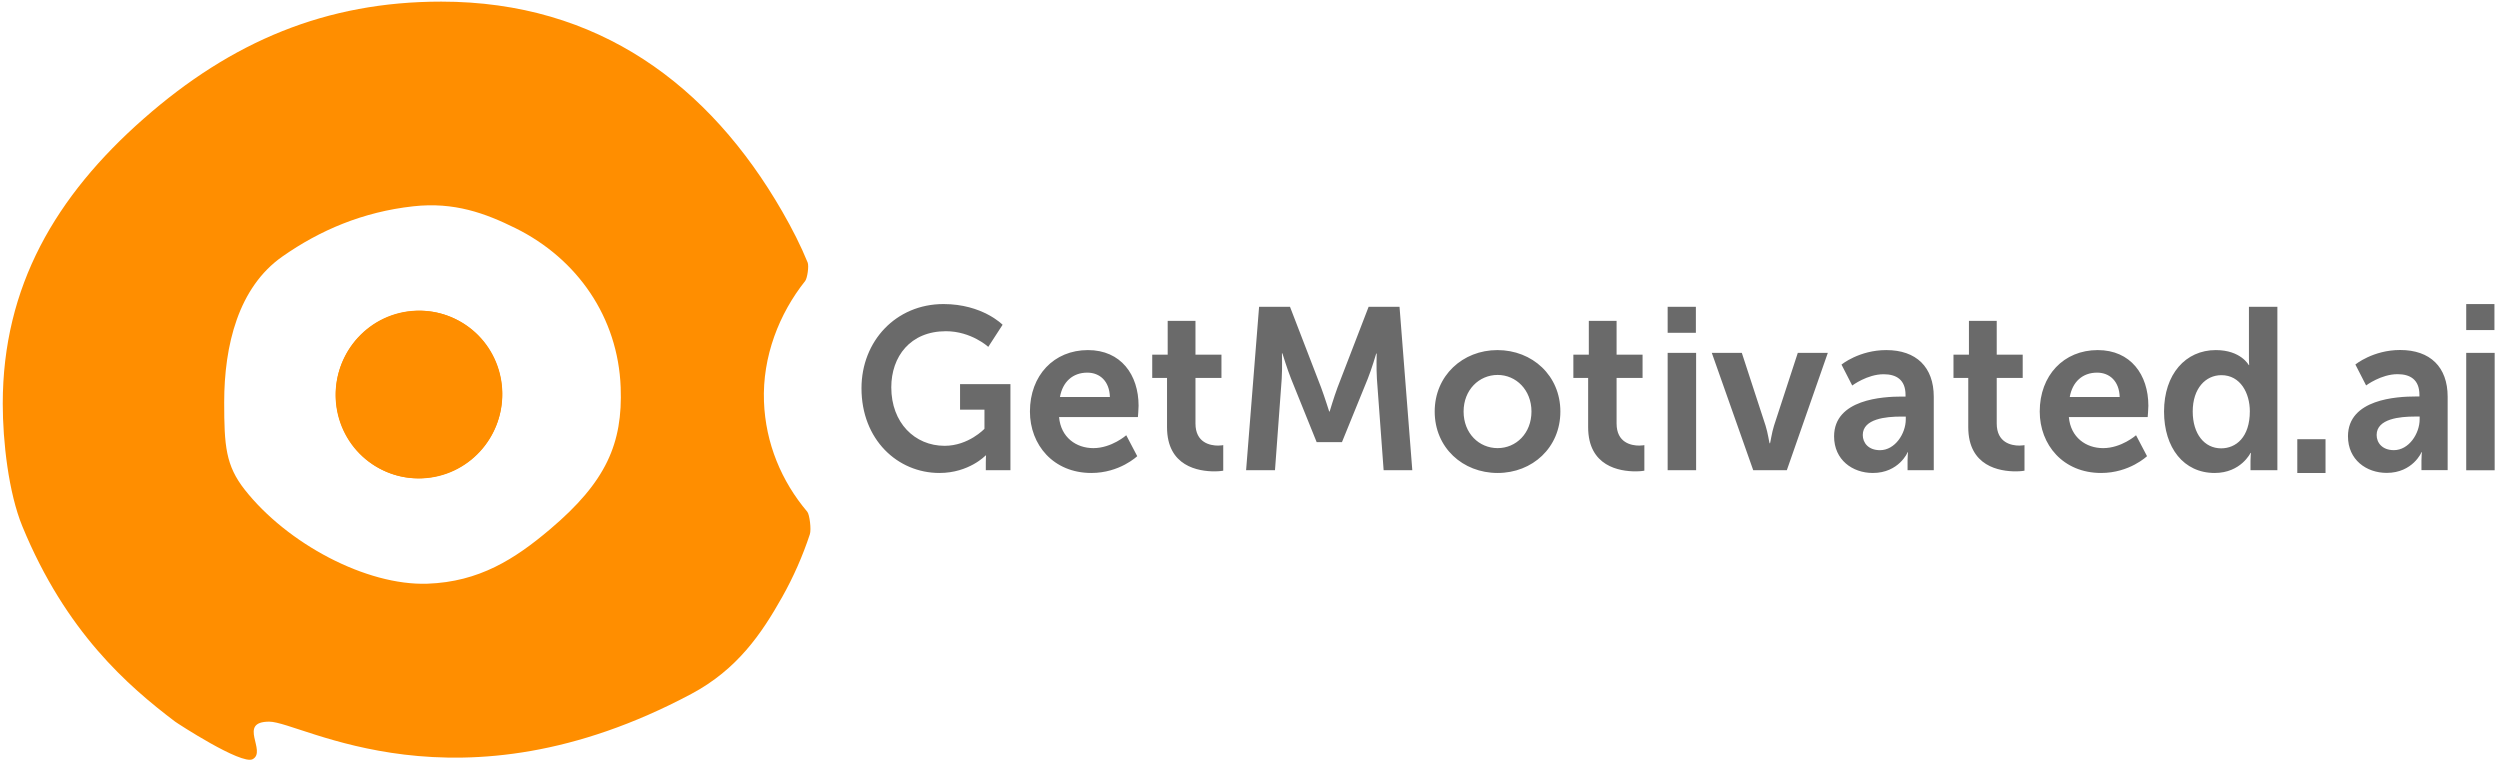
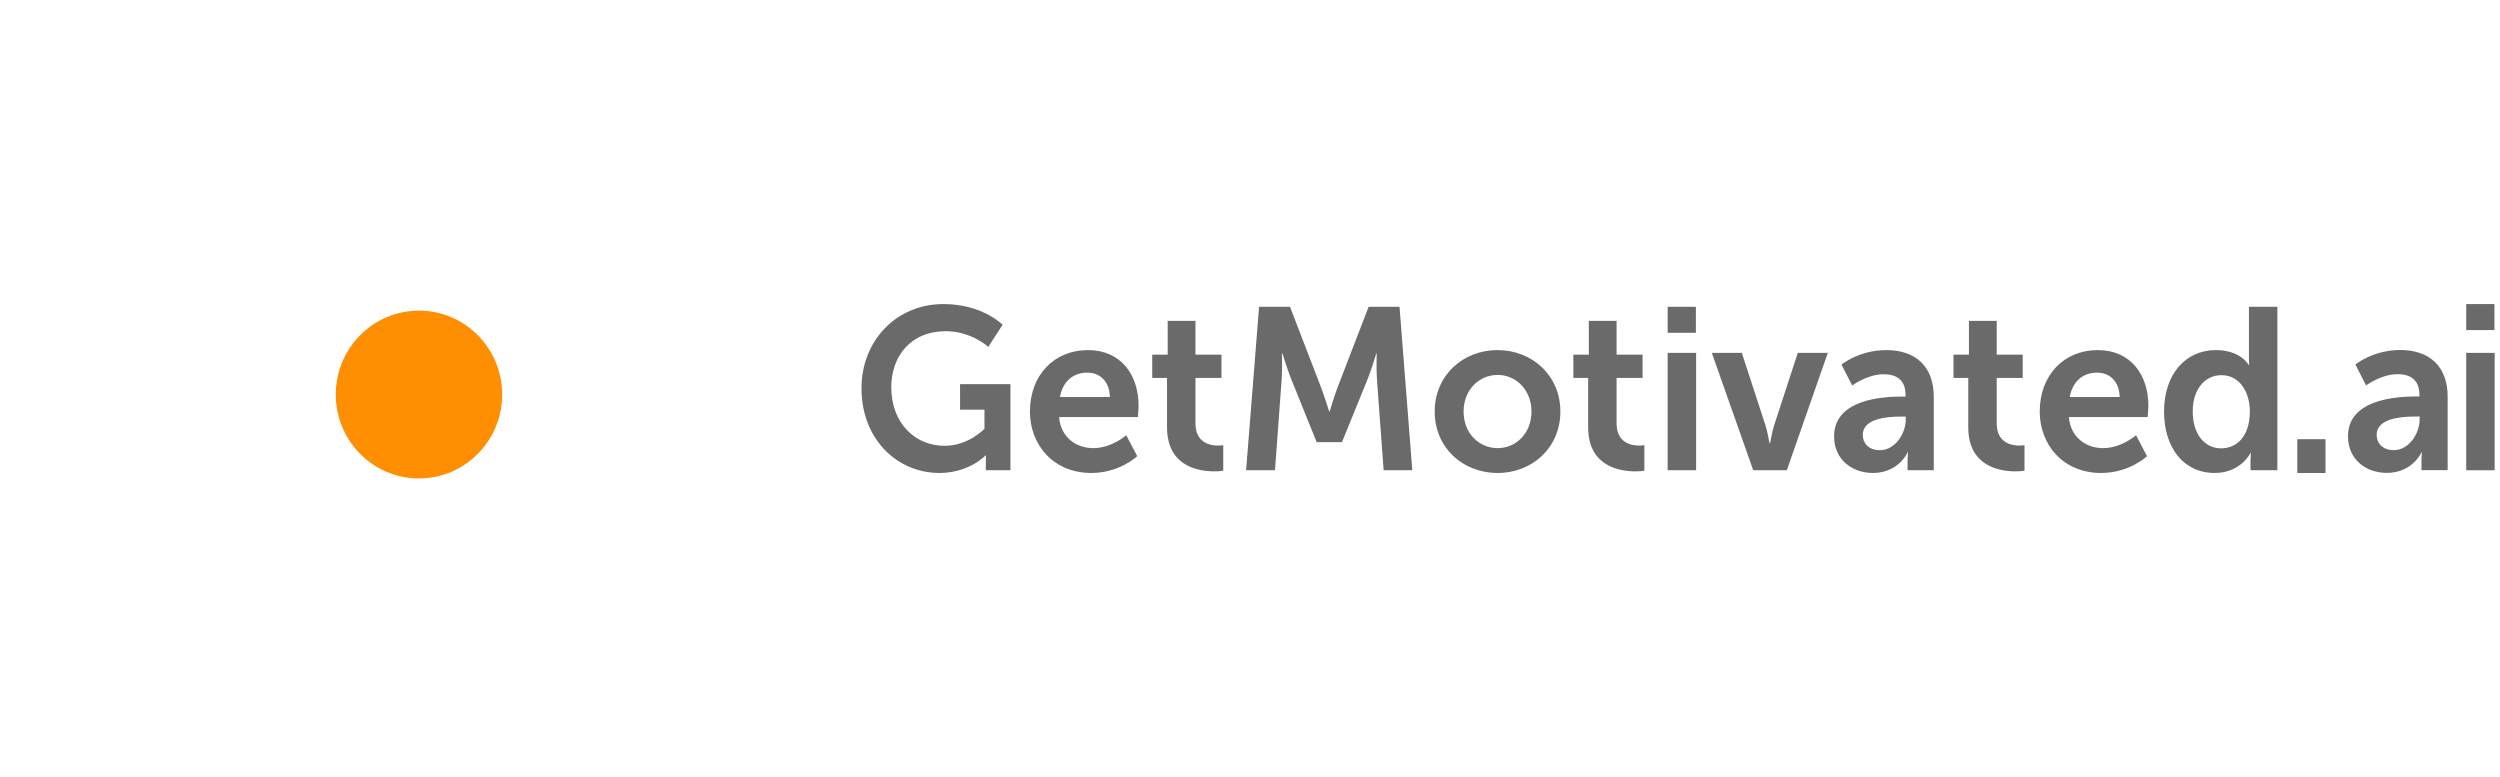
<svg xmlns="http://www.w3.org/2000/svg" width="148px" height="46px" viewBox="0 0 148 46" version="1.1">
  <title>Group@8x</title>
  <g id="Page-1" stroke="none" stroke-width="1" fill="none" fill-rule="evenodd">
    <g id="Group">
      <g id="Group-3-Copy-2" fill="#FF8E00">
        <g id="Group-31-Copy-5" transform="translate(0.08, 0.009)">
          <g id="GMB/logo/icon-orange">
-             <path d="M26.041,0.087 C35.337,0.087 41.917,5.03 46.224,12.503 C46.834,13.562 47.333,14.551 47.733,15.531 C47.819,15.741 47.713,16.467 47.586,16.626 C46.05,18.556 45.047,21.097 45.147,23.765 C45.239,26.233 46.185,28.485 47.711,30.287 C47.846,30.447 47.958,31.335 47.863,31.622 C47.438,32.906 46.895,34.144 46.224,35.337 C45.005,37.504 43.57,39.62 40.845,41.072 C26.972,48.463 17.765,42.713 15.861,42.713 C13.956,42.713 15.737,44.469 14.878,44.935 C14.219,45.292 10.413,42.807 10.289,42.713 C7.508,40.609 3.819,37.416 1.243,31.148 C0.428,29.166 0.083,26.133 0.083,23.89 C0.083,16.945 3.216,11.597 8.428,7.015 C13.64,2.433 19.234,0.087 26.041,0.087 Z M30.444,13.502 C28.643,12.61 26.807,11.936 24.386,12.204 C21.405,12.533 18.862,13.619 16.639,15.176 C14.034,17 13.192,20.429 13.192,23.81 C13.192,26.381 13.281,27.548 14.408,28.98 C16.922,32.175 21.612,34.672 25.225,34.546 C28.284,34.439 30.392,33.094 32.49,31.318 C35.812,28.505 36.789,26.244 36.664,22.921 C36.509,18.785 34.107,15.317 30.444,13.502 Z M27.056,18.963 C29.458,20.239 30.36,23.237 29.072,25.658 C27.783,28.08 24.792,29.009 22.39,27.732 C19.988,26.456 19.086,23.458 20.374,21.037 C21.663,18.615 24.654,17.686 27.056,18.963 Z" id="Combined-Shape" />
-           </g>
+             </g>
          <path d="M19.802,23.521 C19.707,20.779 21.833,18.479 24.551,18.384 C27.269,18.288 29.55,20.433 29.645,23.174 C29.74,25.916 27.613,28.216 24.895,28.311 C22.177,28.407 19.896,26.262 19.802,23.521 Z" id="Fill-95-Copy" />
        </g>
      </g>
      <path d="M51,22.986 C51,20.18 53.055,18 55.853,18 C58.161,18 59.354,19.226 59.354,19.226 L58.506,20.534 C58.506,20.534 57.498,19.608 55.999,19.608 C53.891,19.608 52.764,21.106 52.764,22.932 C52.764,25.03 54.156,26.392 55.92,26.392 C57.339,26.392 58.28,25.384 58.28,25.384 L58.28,24.253 L56.835,24.253 L56.835,22.741 L59.818,22.741 L59.818,27.837 L58.36,27.837 L58.36,27.373 C58.36,27.169 58.373,26.965 58.373,26.965 L58.346,26.965 C58.346,26.965 57.365,28 55.615,28 C53.135,28 51,26.025 51,22.986 Z M60.972,24.362 C60.972,22.223 62.391,20.725 64.407,20.725 C66.356,20.725 67.404,22.183 67.404,24.022 C67.404,24.226 67.364,24.689 67.364,24.689 L62.696,24.689 C62.802,25.902 63.717,26.529 64.725,26.529 C65.812,26.529 66.674,25.766 66.674,25.766 L67.324,27.005 C67.324,27.005 66.29,28 64.606,28 C62.364,28 60.972,26.338 60.972,24.362 Z M62.749,23.504 L65.706,23.504 C65.68,22.564 65.109,22.06 64.367,22.06 C63.505,22.06 62.908,22.605 62.749,23.504 Z M69.088,25.289 L69.088,22.373 L68.212,22.373 L68.212,20.997 L69.127,20.997 L69.127,18.995 L70.772,18.995 L70.772,20.997 L72.31,20.997 L72.31,22.373 L70.772,22.373 L70.772,25.071 C70.772,26.215 71.647,26.379 72.111,26.379 C72.297,26.379 72.416,26.351 72.416,26.351 L72.416,27.864 C72.416,27.864 72.217,27.905 71.899,27.905 C70.957,27.905 69.088,27.619 69.088,25.289 Z M73.769,27.837 L74.538,18.163 L76.368,18.163 L78.211,22.946 C78.423,23.518 78.688,24.362 78.688,24.362 L78.715,24.362 C78.715,24.362 78.967,23.518 79.179,22.946 L81.022,18.163 L82.852,18.163 L83.608,27.837 L81.911,27.837 L81.513,22.428 C81.473,21.787 81.5,20.929 81.5,20.929 L81.473,20.929 C81.473,20.929 81.195,21.869 80.969,22.428 L79.444,26.174 L77.946,26.174 L76.434,22.428 C76.209,21.869 75.917,20.916 75.917,20.916 L75.89,20.916 C75.89,20.916 75.917,21.787 75.877,22.428 L75.479,27.837 L73.769,27.837 Z M84.934,24.362 C84.934,22.237 86.592,20.725 88.647,20.725 C90.716,20.725 92.374,22.237 92.374,24.362 C92.374,26.501 90.716,28 88.661,28 C86.592,28 84.934,26.501 84.934,24.362 Z M86.645,24.362 C86.645,25.657 87.56,26.529 88.661,26.529 C89.748,26.529 90.663,25.657 90.663,24.362 C90.663,23.082 89.748,22.196 88.661,22.196 C87.56,22.196 86.645,23.082 86.645,24.362 Z M94.018,25.289 L94.018,22.373 L93.143,22.373 L93.143,20.997 L94.058,20.997 L94.058,18.995 L95.702,18.995 L95.702,20.997 L97.24,20.997 L97.24,22.373 L95.702,22.373 L95.702,25.071 C95.702,26.215 96.577,26.379 97.041,26.379 C97.227,26.379 97.346,26.351 97.346,26.351 L97.346,27.864 C97.346,27.864 97.147,27.905 96.829,27.905 C95.888,27.905 94.018,27.619 94.018,25.289 Z M98.725,19.703 L98.725,18.163 L100.396,18.163 L100.396,19.703 L98.725,19.703 Z M98.725,27.837 L98.725,20.888 L100.41,20.888 L100.41,27.837 L98.725,27.837 Z M146,19.54 L146,18 L147.671,18 L147.671,19.54 L146,19.54 Z M146,27.838 L146,20.89 L147.684,20.89 L147.684,27.838 L146,27.838 Z M103.791,27.837 L101.338,20.888 L103.115,20.888 L104.52,25.193 C104.653,25.602 104.746,26.243 104.759,26.243 L104.786,26.243 C104.799,26.243 104.892,25.602 105.024,25.193 L106.43,20.888 L108.207,20.888 L105.78,27.837 L103.791,27.837 Z M108.578,25.834 C108.578,23.627 111.482,23.477 112.583,23.477 L112.808,23.477 L112.808,23.381 C112.808,22.469 112.251,22.155 111.509,22.155 C110.541,22.155 109.652,22.823 109.652,22.823 L109.016,21.583 C109.016,21.583 110.063,20.725 111.668,20.725 C113.445,20.725 114.479,21.733 114.479,23.49 L114.479,27.837 L112.928,27.837 L112.928,27.264 C112.928,26.992 112.954,26.774 112.954,26.774 L112.928,26.774 C112.941,26.774 112.411,28 110.872,28 C109.666,28 108.578,27.223 108.578,25.834 Z M110.276,25.752 C110.276,26.215 110.607,26.651 111.297,26.651 C112.185,26.651 112.822,25.67 112.822,24.826 L112.822,24.662 L112.53,24.662 C111.668,24.662 110.276,24.785 110.276,25.752 Z M139,25.829 C139,23.622 141.904,23.472 143.005,23.472 L143.23,23.472 L143.23,23.377 C143.23,22.464 142.673,22.151 141.931,22.151 C140.963,22.151 140.074,22.818 140.074,22.818 L139.438,21.578 C139.438,21.578 140.485,20.72 142.09,20.72 C143.867,20.72 144.901,21.728 144.901,23.486 L144.901,27.832 L143.35,27.832 L143.35,27.26 C143.35,26.987 143.376,26.769 143.376,26.769 L143.35,26.769 C143.363,26.769 142.832,27.995 141.294,27.995 C140.087,27.995 139,27.219 139,25.829 Z M140.697,25.75 C140.697,26.213 141.029,26.649 141.718,26.649 C142.607,26.649 143.243,25.668 143.243,24.823 L143.243,24.66 L142.952,24.66 C142.09,24.66 140.697,24.783 140.697,25.75 Z M116.521,25.289 L116.521,22.373 L115.646,22.373 L115.646,20.997 L116.561,20.997 L116.561,18.995 L118.206,18.995 L118.206,20.997 L119.744,20.997 L119.744,22.373 L118.206,22.373 L118.206,25.071 C118.206,26.215 119.081,26.379 119.545,26.379 C119.731,26.379 119.85,26.351 119.85,26.351 L119.85,27.864 C119.85,27.864 119.651,27.905 119.333,27.905 C118.391,27.905 116.521,27.619 116.521,25.289 Z M120.752,24.362 C120.752,22.223 122.171,20.725 124.186,20.725 C126.135,20.725 127.183,22.183 127.183,24.022 C127.183,24.226 127.143,24.689 127.143,24.689 L122.476,24.689 C122.582,25.902 123.497,26.529 124.504,26.529 C125.592,26.529 126.454,25.766 126.454,25.766 L127.104,27.005 C127.104,27.005 126.069,28 124.385,28 C122.144,28 120.752,26.338 120.752,24.362 Z M122.529,23.504 L125.486,23.504 C125.459,22.564 124.889,22.06 124.146,22.06 C123.284,22.06 122.688,22.605 122.529,23.504 Z M128.111,24.362 C128.111,22.155 129.384,20.725 131.175,20.725 C132.66,20.725 133.124,21.61 133.124,21.61 L133.15,21.61 C133.15,21.61 133.137,21.433 133.137,21.215 L133.137,18.163 L134.821,18.163 L134.821,27.837 L133.23,27.837 L133.23,27.264 C133.23,27.005 133.257,26.815 133.257,26.815 L133.23,26.815 C133.23,26.815 132.66,28 131.108,28 C129.278,28 128.111,26.515 128.111,24.362 Z M137.671,26 L137.671,28 L136,28 L136,26 L137.671,26 Z M131.506,22.21 C132.633,22.21 133.19,23.272 133.19,24.349 C133.19,25.888 132.368,26.542 131.493,26.542 C130.498,26.542 129.809,25.684 129.809,24.362 C129.809,22.986 130.578,22.21 131.506,22.21 Z" id="GetMotivatedBuddies-Copy-5" fill="#6A6A6A" />
    </g>
  </g>
</svg>